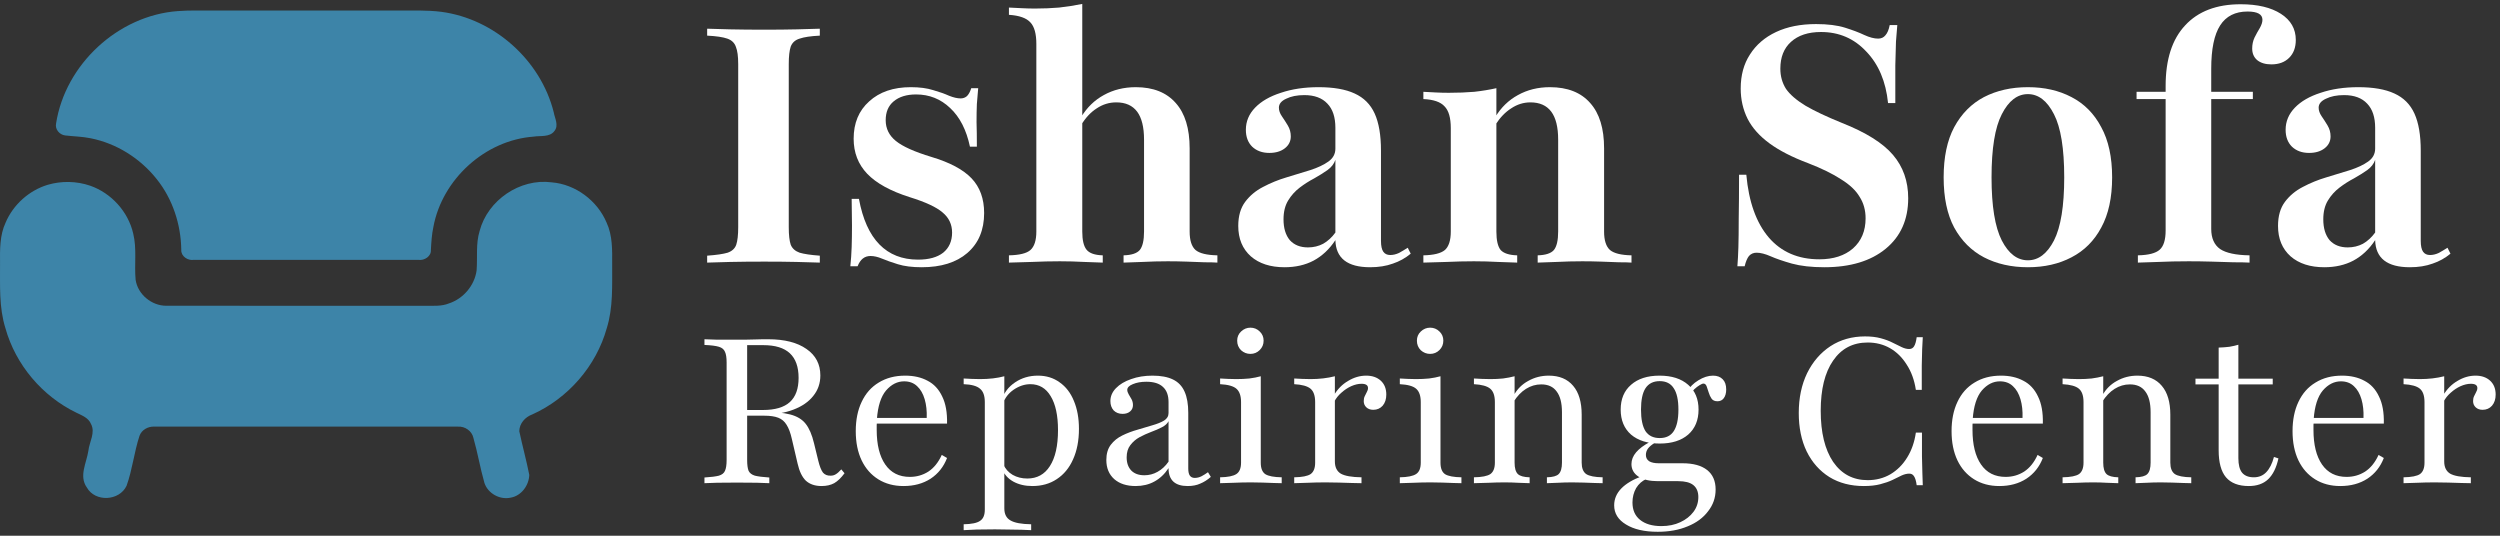
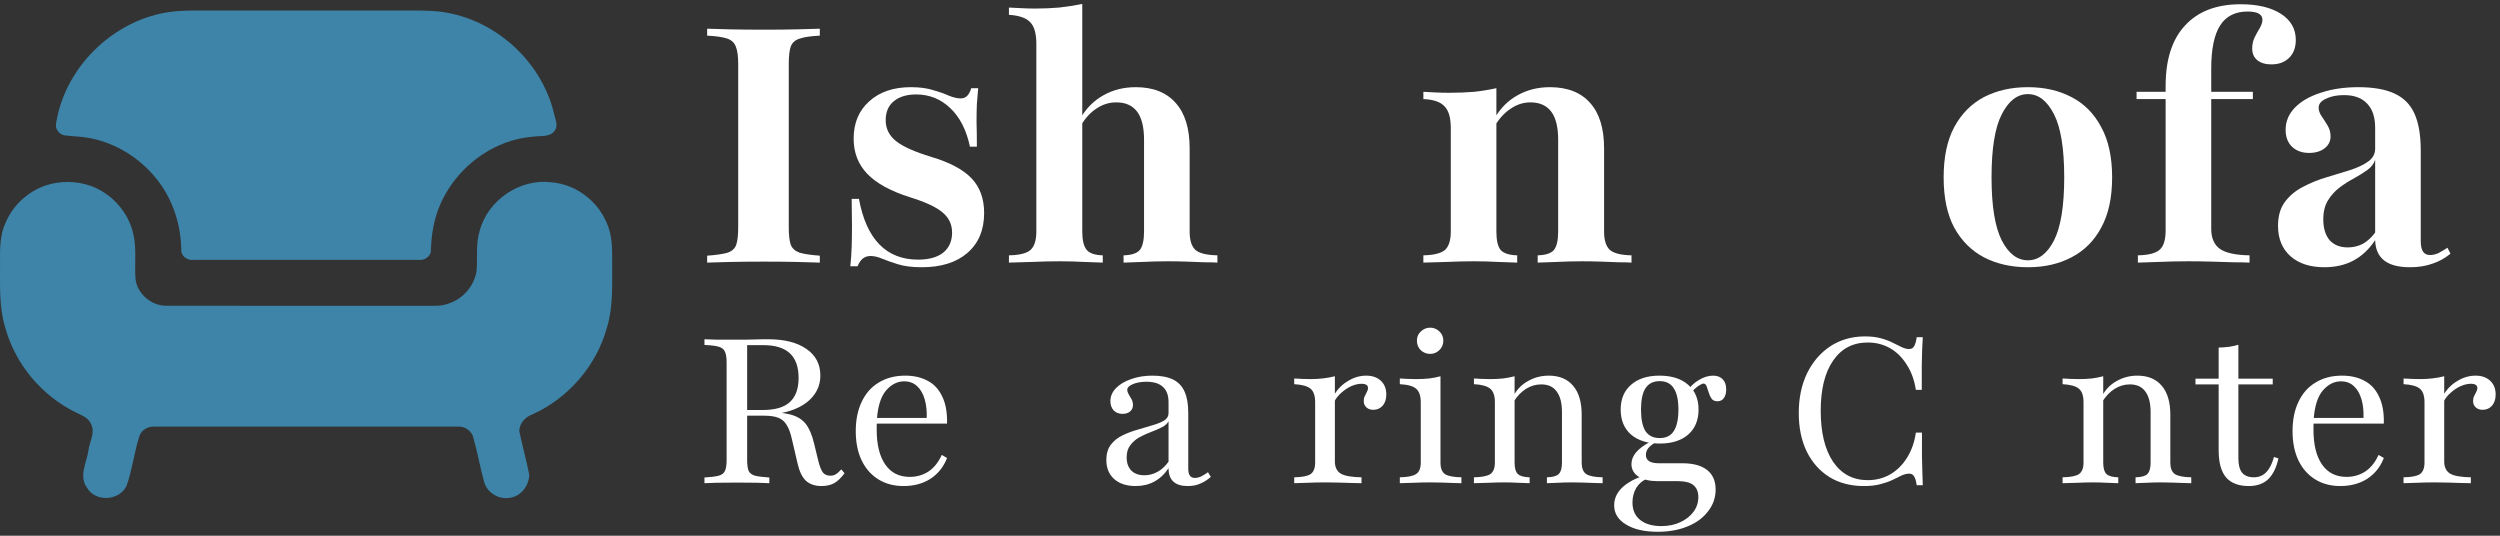
<svg xmlns="http://www.w3.org/2000/svg" width="238" height="51" viewBox="0 0 238 51" fill="none">
  <rect x="0" y="0" width="238" height="51" fill="#333333" stroke="none" />
  <path d="M16.916 1.057C17.491 1.011 18.068 1.003 18.647 1C25.054 1.003 31.462 1 37.869 1.003C39.248 1.014 40.634 0.95 42.004 1.125C47.061 1.787 51.476 5.741 52.713 10.682C52.815 11.263 53.213 11.934 52.785 12.467C52.33 13.088 51.462 12.896 50.803 13.007C46.185 13.341 42.102 17.061 41.259 21.598C41.104 22.319 41.062 23.055 41.021 23.79C41.069 24.397 40.4 24.821 39.847 24.74C32.712 24.74 25.577 24.74 18.441 24.74C17.88 24.828 17.226 24.399 17.257 23.794C17.228 21.362 16.433 18.934 14.903 17.032C13.341 15.07 11.09 13.652 8.627 13.162C7.825 12.998 7.005 12.989 6.197 12.893C5.663 12.823 5.222 12.31 5.338 11.761C6.208 6.134 11.232 1.479 16.916 1.057Z" fill="#3D84A8" />
  <path d="M4.547 17.591C5.862 17.209 7.289 17.233 8.585 17.679C10.598 18.381 12.206 20.153 12.681 22.233C13.039 23.676 12.777 25.168 12.91 26.63C13.111 28.02 14.435 29.113 15.83 29.108C24.056 29.115 32.279 29.106 40.505 29.111C41.248 29.102 42.022 29.178 42.727 28.888C44.1 28.448 45.177 27.181 45.372 25.754C45.472 24.5 45.282 23.212 45.66 21.991C46.43 19.054 49.498 16.966 52.516 17.358C54.795 17.543 56.871 19.102 57.752 21.202C58.314 22.415 58.285 23.785 58.279 25.092C58.266 27.15 58.386 29.266 57.761 31.257C56.753 34.856 54.074 37.927 50.669 39.456C49.996 39.699 49.441 40.317 49.437 41.054C49.732 42.444 50.112 43.816 50.387 45.208C50.359 46.205 49.638 47.197 48.628 47.374C47.594 47.608 46.456 46.987 46.119 45.98C45.715 44.566 45.475 43.108 45.07 41.694C44.93 41.028 44.266 40.571 43.595 40.615C33.962 40.606 24.327 40.615 14.696 40.612C14.097 40.584 13.474 40.921 13.277 41.502C12.768 43.053 12.604 44.706 12.051 46.242C11.367 47.704 9.057 47.824 8.264 46.404C7.495 45.32 8.244 44.061 8.413 42.914C8.504 42.066 9.114 41.17 8.653 40.344C8.415 39.773 7.801 39.55 7.289 39.297C4.031 37.73 1.489 34.729 0.517 31.246C-0.108 29.257 0.016 27.146 0.003 25.09C-0.006 23.78 -0.034 22.404 0.534 21.191C1.26 19.48 2.77 18.129 4.547 17.591Z" fill="#3D84A8" />
  <path d="M67.321 25V24.34C68.202 24.277 68.852 24.182 69.271 24.057C69.69 23.91 69.963 23.658 70.089 23.302C70.215 22.924 70.277 22.369 70.277 21.635V6.098C70.277 5.364 70.204 4.819 70.057 4.462C69.931 4.085 69.659 3.823 69.24 3.676C68.82 3.529 68.181 3.435 67.321 3.393V2.732C67.866 2.753 68.6 2.774 69.523 2.795C70.466 2.816 71.546 2.827 72.762 2.827C73.915 2.827 74.943 2.816 75.844 2.795C76.767 2.774 77.501 2.753 78.046 2.732V3.393C77.186 3.435 76.547 3.529 76.127 3.676C75.708 3.802 75.425 4.053 75.278 4.431C75.152 4.808 75.09 5.364 75.09 6.098V21.635C75.09 22.369 75.152 22.924 75.278 23.302C75.425 23.658 75.708 23.91 76.127 24.057C76.547 24.182 77.186 24.277 78.046 24.34V25C77.501 24.979 76.767 24.958 75.844 24.937C74.943 24.916 73.915 24.906 72.762 24.906C71.546 24.906 70.466 24.916 69.523 24.937C68.6 24.958 67.866 24.979 67.321 25Z" fill="white" />
  <path d="M87.746 25.441C86.844 25.441 86.089 25.346 85.481 25.157C84.873 24.969 84.37 24.791 83.972 24.623C83.573 24.455 83.206 24.371 82.871 24.371C82.305 24.371 81.896 24.696 81.644 25.346H80.952C81.015 24.759 81.057 24.151 81.078 23.522C81.099 22.893 81.109 22.211 81.109 21.478C81.109 20.723 81.099 19.873 81.078 18.93H81.77C82.126 20.859 82.776 22.306 83.72 23.27C84.664 24.235 85.89 24.717 87.4 24.717C88.427 24.717 89.224 24.497 89.79 24.057C90.356 23.595 90.639 22.956 90.639 22.138C90.639 21.362 90.335 20.723 89.727 20.22C89.14 19.716 88.102 19.234 86.614 18.773C84.768 18.186 83.416 17.441 82.556 16.54C81.697 15.638 81.267 14.527 81.267 13.206C81.267 11.717 81.76 10.532 82.745 9.652C83.731 8.75 85.052 8.299 86.708 8.299C87.547 8.299 88.26 8.394 88.847 8.582C89.434 8.75 89.937 8.928 90.356 9.117C90.776 9.285 91.143 9.369 91.457 9.369C91.688 9.369 91.887 9.295 92.055 9.149C92.222 8.981 92.359 8.729 92.464 8.394H93.124C93.082 8.876 93.04 9.379 92.998 9.903C92.977 10.407 92.967 10.983 92.967 11.633C92.988 12.262 92.998 13.038 92.998 13.961H92.338C92.002 12.367 91.373 11.14 90.451 10.281C89.549 9.421 88.469 8.991 87.211 8.991C86.309 8.991 85.597 9.211 85.073 9.652C84.569 10.071 84.318 10.669 84.318 11.444C84.318 12.241 84.643 12.902 85.293 13.426C85.943 13.95 87.064 14.453 88.658 14.936C90.419 15.46 91.698 16.141 92.495 16.98C93.292 17.819 93.69 18.919 93.69 20.282C93.69 21.897 93.156 23.166 92.086 24.088C91.038 24.99 89.591 25.441 87.746 25.441Z" fill="white" />
  <path d="M106.963 25V24.308C107.718 24.287 108.232 24.119 108.504 23.805C108.777 23.47 108.913 22.882 108.913 22.044V13.3C108.913 12.105 108.693 11.214 108.253 10.627C107.812 10.04 107.152 9.746 106.271 9.746C105.6 9.746 104.982 9.935 104.416 10.312C103.85 10.669 103.357 11.193 102.937 11.885V11.13C103.483 10.228 104.196 9.536 105.076 9.054C105.978 8.551 106.995 8.299 108.127 8.299C109.783 8.299 111.052 8.803 111.933 9.809C112.813 10.794 113.254 12.231 113.254 14.118V22.044C113.254 22.882 113.442 23.47 113.82 23.805C114.197 24.119 114.889 24.287 115.896 24.308V25C115.602 24.979 115.193 24.969 114.669 24.969C114.145 24.948 113.579 24.927 112.971 24.906C112.362 24.885 111.765 24.874 111.178 24.874C110.36 24.874 109.553 24.895 108.756 24.937C107.959 24.958 107.362 24.979 106.963 25ZM96.05 25V24.308C97.056 24.287 97.737 24.119 98.094 23.805C98.471 23.47 98.66 22.882 98.66 22.044V4.179C98.66 3.215 98.471 2.533 98.094 2.135C97.716 1.715 97.035 1.474 96.05 1.411V0.72C96.511 0.74 96.93 0.761 97.308 0.782C97.706 0.803 98.115 0.814 98.534 0.814C99.331 0.814 100.096 0.782 100.83 0.72C101.585 0.636 102.319 0.52 103.032 0.374V22.044C103.032 22.861 103.168 23.438 103.441 23.773C103.713 24.109 104.227 24.287 104.982 24.308V25C104.562 24.979 103.975 24.958 103.221 24.937C102.466 24.895 101.69 24.874 100.893 24.874C100.033 24.874 99.142 24.895 98.22 24.937C97.297 24.958 96.574 24.979 96.05 25Z" fill="white" />
-   <path d="M122.286 25.441C120.944 25.441 119.874 25.095 119.078 24.403C118.281 23.69 117.882 22.725 117.882 21.509C117.882 20.566 118.103 19.8 118.543 19.213C118.983 18.626 119.549 18.154 120.241 17.798C120.954 17.42 121.699 17.116 122.474 16.886C123.271 16.634 124.026 16.403 124.739 16.194C125.452 15.963 126.028 15.691 126.469 15.376C126.909 15.061 127.129 14.653 127.129 14.149V12.168C127.129 11.161 126.878 10.396 126.374 9.872C125.871 9.327 125.137 9.054 124.173 9.054C123.481 9.054 122.904 9.169 122.443 9.4C121.982 9.61 121.751 9.893 121.751 10.249C121.751 10.522 121.845 10.794 122.034 11.067C122.223 11.34 122.411 11.633 122.6 11.948C122.789 12.262 122.883 12.608 122.883 12.986C122.883 13.447 122.694 13.824 122.317 14.118C121.94 14.411 121.447 14.558 120.839 14.558C120.168 14.558 119.623 14.359 119.203 13.961C118.805 13.562 118.606 13.028 118.606 12.357C118.606 11.56 118.899 10.857 119.486 10.249C120.074 9.641 120.891 9.169 121.94 8.834C122.988 8.478 124.183 8.299 125.525 8.299C126.951 8.299 128.094 8.499 128.953 8.897C129.834 9.295 130.474 9.935 130.872 10.816C131.27 11.696 131.469 12.87 131.469 14.338V22.924C131.469 23.407 131.543 23.753 131.69 23.962C131.836 24.172 132.057 24.277 132.35 24.277C132.623 24.277 132.895 24.214 133.168 24.088C133.44 23.941 133.724 23.773 134.017 23.585L134.3 24.151C133.797 24.57 133.231 24.885 132.602 25.095C131.973 25.325 131.249 25.441 130.432 25.441C128.272 25.441 127.171 24.581 127.129 22.861C126.563 23.721 125.871 24.371 125.053 24.811C124.257 25.231 123.334 25.441 122.286 25.441ZM124.519 23.553C125.043 23.553 125.525 23.438 125.965 23.207C126.406 22.956 126.794 22.599 127.129 22.138V15.219C127.003 15.596 126.752 15.921 126.374 16.194C126.018 16.445 125.599 16.707 125.116 16.98C124.634 17.232 124.173 17.525 123.732 17.861C123.292 18.196 122.925 18.605 122.632 19.087C122.338 19.57 122.191 20.167 122.191 20.88C122.191 21.719 122.39 22.379 122.789 22.861C123.208 23.323 123.785 23.553 124.519 23.553Z" fill="white" />
  <path d="M146.387 25V24.308C147.142 24.287 147.656 24.119 147.928 23.805C148.201 23.47 148.337 22.882 148.337 22.044V13.3C148.337 12.105 148.117 11.214 147.677 10.627C147.236 10.04 146.576 9.746 145.695 9.746C145.045 9.746 144.437 9.935 143.871 10.312C143.305 10.669 142.802 11.193 142.361 11.885V11.13C142.906 10.228 143.619 9.536 144.5 9.054C145.402 8.551 146.419 8.299 147.551 8.299C149.228 8.299 150.507 8.803 151.388 9.809C152.269 10.794 152.709 12.231 152.709 14.118V22.044C152.709 22.882 152.898 23.47 153.275 23.805C153.652 24.119 154.334 24.287 155.319 24.308V25C155.047 24.979 154.648 24.969 154.124 24.969C153.6 24.948 153.034 24.927 152.426 24.906C151.818 24.885 151.22 24.874 150.633 24.874C149.815 24.874 148.998 24.895 148.18 24.937C147.383 24.958 146.786 24.979 146.387 25ZM135.505 25V24.308C136.49 24.287 137.172 24.119 137.549 23.805C137.927 23.47 138.115 22.882 138.115 22.044V12.199C138.115 11.214 137.916 10.522 137.518 10.123C137.14 9.704 136.469 9.474 135.505 9.432V8.74C135.924 8.761 136.323 8.782 136.7 8.803C137.098 8.824 137.507 8.834 137.927 8.834C138.786 8.834 139.594 8.803 140.348 8.74C141.103 8.656 141.806 8.54 142.456 8.394V22.044C142.456 22.882 142.592 23.47 142.865 23.805C143.158 24.119 143.682 24.287 144.437 24.308V25C143.955 24.979 143.347 24.958 142.613 24.937C141.879 24.895 141.114 24.874 140.317 24.874C139.478 24.874 138.608 24.895 137.706 24.937C136.826 24.958 136.092 24.979 135.505 25Z" fill="white" />
-   <path d="M173.672 25.441C172.456 25.441 171.429 25.325 170.59 25.095C169.772 24.864 169.101 24.633 168.577 24.403C168.053 24.172 167.602 24.057 167.225 24.057C166.931 24.057 166.69 24.161 166.501 24.371C166.333 24.581 166.197 24.906 166.092 25.346H165.4C165.442 24.822 165.474 24.214 165.495 23.522C165.516 22.809 165.526 21.907 165.526 20.817C165.547 19.706 165.558 18.311 165.558 16.634H166.25C166.48 19.213 167.193 21.205 168.388 22.61C169.583 23.994 171.187 24.686 173.2 24.686C174.542 24.686 175.612 24.34 176.408 23.648C177.205 22.935 177.604 21.981 177.604 20.786C177.604 20.01 177.415 19.328 177.037 18.741C176.681 18.133 176.094 17.578 175.276 17.074C174.479 16.55 173.431 16.036 172.131 15.533C170.621 14.967 169.395 14.338 168.451 13.646C167.508 12.954 166.816 12.178 166.375 11.319C165.935 10.438 165.715 9.474 165.715 8.425C165.715 7.167 166.008 6.087 166.596 5.186C167.183 4.263 168.011 3.55 169.08 3.047C170.15 2.544 171.418 2.292 172.886 2.292C173.997 2.292 174.92 2.407 175.654 2.638C176.387 2.869 176.996 3.099 177.478 3.33C177.981 3.561 178.421 3.676 178.799 3.676C179.092 3.676 179.323 3.571 179.491 3.361C179.679 3.152 179.816 2.827 179.9 2.386H180.623C180.581 2.848 180.539 3.372 180.497 3.959C180.476 4.546 180.455 5.301 180.434 6.224C180.434 7.125 180.434 8.32 180.434 9.809H179.742C179.533 7.754 178.841 6.119 177.666 4.903C176.513 3.665 175.077 3.047 173.358 3.047C172.141 3.047 171.187 3.361 170.496 3.99C169.825 4.599 169.489 5.448 169.489 6.538C169.489 7.251 169.667 7.89 170.024 8.457C170.401 9.002 171.02 9.536 171.879 10.061C172.739 10.564 173.892 11.109 175.339 11.696C177.625 12.598 179.25 13.615 180.214 14.747C181.179 15.879 181.661 17.253 181.661 18.867C181.661 20.901 180.948 22.505 179.522 23.679C178.096 24.853 176.146 25.441 173.672 25.441Z" fill="white" />
  <path d="M193.055 25.441C191.482 25.441 190.088 25.126 188.872 24.497C187.676 23.868 186.733 22.924 186.041 21.666C185.37 20.408 185.035 18.815 185.035 16.886C185.035 14.957 185.37 13.363 186.041 12.105C186.733 10.826 187.676 9.872 188.872 9.243C190.088 8.614 191.482 8.299 193.055 8.299C194.627 8.299 196.011 8.614 197.206 9.243C198.422 9.872 199.366 10.826 200.037 12.105C200.729 13.363 201.075 14.957 201.075 16.886C201.075 18.815 200.729 20.408 200.037 21.666C199.366 22.924 198.422 23.868 197.206 24.497C196.011 25.126 194.627 25.441 193.055 25.441ZM193.055 24.78C194.061 24.78 194.889 24.151 195.539 22.893C196.189 21.614 196.514 19.611 196.514 16.886C196.514 14.139 196.189 12.136 195.539 10.878C194.889 9.599 194.061 8.96 193.055 8.96C192.048 8.96 191.22 9.599 190.57 10.878C189.92 12.136 189.595 14.139 189.595 16.886C189.595 19.611 189.92 21.614 190.57 22.893C191.22 24.151 192.048 24.78 193.055 24.78Z" fill="white" />
  <path d="M203.526 25V24.308C204.533 24.287 205.225 24.109 205.602 23.773C205.98 23.438 206.168 22.83 206.168 21.949V8.174C206.168 5.657 206.787 3.739 208.024 2.418C209.261 1.076 211.022 0.405 213.308 0.405C214.922 0.405 216.201 0.709 217.145 1.317C218.088 1.925 218.56 2.753 218.56 3.802C218.56 4.515 218.351 5.081 217.931 5.5C217.512 5.92 216.946 6.129 216.233 6.129C215.667 6.129 215.216 5.993 214.88 5.72C214.566 5.448 214.409 5.081 214.409 4.62C214.409 4.242 214.482 3.896 214.629 3.582C214.797 3.246 214.964 2.942 215.132 2.67C215.3 2.376 215.384 2.114 215.384 1.883C215.384 1.359 214.912 1.097 213.968 1.097C212.794 1.097 211.924 1.537 211.358 2.418C210.792 3.299 210.509 4.672 210.509 6.538V21.792C210.509 22.673 210.792 23.312 211.358 23.711C211.924 24.088 212.857 24.287 214.157 24.308V25C213.78 24.979 213.266 24.969 212.616 24.969C211.966 24.948 211.274 24.927 210.54 24.906C209.806 24.885 209.083 24.874 208.37 24.874C207.322 24.874 206.357 24.895 205.476 24.937C204.617 24.958 203.967 24.979 203.526 25ZM203.401 9.432V8.74H214.472V9.432H203.401Z" fill="white" />
  <path d="M221.271 25.441C219.929 25.441 218.86 25.095 218.063 24.403C217.266 23.69 216.868 22.725 216.868 21.509C216.868 20.566 217.088 19.8 217.528 19.213C217.969 18.626 218.535 18.154 219.227 17.798C219.94 17.42 220.684 17.116 221.46 16.886C222.256 16.634 223.011 16.403 223.724 16.194C224.437 15.963 225.014 15.691 225.454 15.376C225.894 15.061 226.115 14.653 226.115 14.149V12.168C226.115 11.161 225.863 10.396 225.36 9.872C224.856 9.327 224.123 9.054 223.158 9.054C222.466 9.054 221.89 9.169 221.428 9.4C220.967 9.61 220.736 9.893 220.736 10.249C220.736 10.522 220.831 10.794 221.019 11.067C221.208 11.34 221.397 11.633 221.585 11.948C221.774 12.262 221.869 12.608 221.869 12.986C221.869 13.447 221.68 13.824 221.302 14.118C220.925 14.411 220.432 14.558 219.824 14.558C219.153 14.558 218.608 14.359 218.189 13.961C217.79 13.562 217.591 13.028 217.591 12.357C217.591 11.56 217.885 10.857 218.472 10.249C219.059 9.641 219.877 9.169 220.925 8.834C221.973 8.478 223.169 8.299 224.51 8.299C225.936 8.299 227.079 8.499 227.939 8.897C228.819 9.295 229.459 9.935 229.857 10.816C230.256 11.696 230.455 12.87 230.455 14.338V22.924C230.455 23.407 230.528 23.753 230.675 23.962C230.822 24.172 231.042 24.277 231.335 24.277C231.608 24.277 231.881 24.214 232.153 24.088C232.426 23.941 232.709 23.773 233.002 23.585L233.285 24.151C232.782 24.57 232.216 24.885 231.587 25.095C230.958 25.325 230.235 25.441 229.417 25.441C227.257 25.441 226.156 24.581 226.115 22.861C225.548 23.721 224.856 24.371 224.039 24.811C223.242 25.231 222.319 25.441 221.271 25.441ZM223.504 23.553C224.028 23.553 224.51 23.438 224.951 23.207C225.391 22.956 225.779 22.599 226.115 22.138V15.219C225.989 15.596 225.737 15.921 225.36 16.194C225.003 16.445 224.584 16.707 224.102 16.98C223.619 17.232 223.158 17.525 222.718 17.861C222.277 18.196 221.91 18.605 221.617 19.087C221.323 19.57 221.177 20.167 221.177 20.88C221.177 21.719 221.376 22.379 221.774 22.861C222.194 23.323 222.77 23.553 223.504 23.553Z" fill="white" />
  <path d="M67.064 46V45.458C67.684 45.419 68.142 45.361 68.439 45.284C68.736 45.194 68.929 45.039 69.019 44.819C69.123 44.587 69.174 44.245 69.174 43.794V34.503C69.174 34.052 69.123 33.716 69.019 33.497C68.929 33.265 68.736 33.103 68.439 33.013C68.142 32.923 67.684 32.865 67.064 32.839V32.297C67.335 32.31 67.716 32.323 68.206 32.336C68.697 32.336 69.29 32.336 69.987 32.336C70.335 32.336 70.671 32.336 70.993 32.336C71.316 32.323 71.613 32.316 71.884 32.316C72.168 32.303 72.413 32.297 72.619 32.297C72.839 32.297 73.013 32.297 73.142 32.297C74.69 32.297 75.903 32.607 76.781 33.226C77.658 33.832 78.097 34.671 78.097 35.742C78.097 36.49 77.871 37.142 77.419 37.697C76.981 38.252 76.355 38.684 75.542 38.994C74.742 39.303 73.8 39.458 72.716 39.458H70.2V39.032H72.619C73.781 39.032 74.639 38.781 75.194 38.278C75.748 37.774 76.026 37.007 76.026 35.974C76.026 34.929 75.748 34.148 75.194 33.632C74.639 33.116 73.8 32.858 72.677 32.858H71.129V43.794C71.129 44.245 71.174 44.587 71.264 44.819C71.368 45.039 71.568 45.194 71.865 45.284C72.174 45.361 72.632 45.419 73.239 45.458V46C72.671 45.961 71.645 45.942 70.161 45.942C68.69 45.942 67.658 45.961 67.064 46ZM78.213 46.271C77.594 46.271 77.097 46.103 76.723 45.768C76.361 45.419 76.097 44.871 75.929 44.123L75.387 41.8C75.258 41.219 75.09 40.768 74.884 40.445C74.69 40.123 74.426 39.897 74.09 39.768C73.755 39.639 73.31 39.574 72.755 39.574H70.374V39.207H72.561C73.697 39.207 74.587 39.291 75.232 39.458C75.877 39.626 76.368 39.923 76.703 40.349C77.039 40.774 77.303 41.394 77.497 42.207L77.903 43.871C78.032 44.4 78.181 44.774 78.348 44.994C78.529 45.2 78.774 45.297 79.084 45.284C79.264 45.284 79.426 45.239 79.568 45.148C79.723 45.058 79.897 44.903 80.09 44.684L80.4 45.052C80.077 45.49 79.748 45.807 79.413 46C79.077 46.181 78.677 46.271 78.213 46.271Z" fill="white" />
  <path d="M86.017 46.271C85.101 46.271 84.301 46.058 83.617 45.632C82.933 45.207 82.404 44.607 82.03 43.832C81.655 43.045 81.468 42.116 81.468 41.045C81.468 39.974 81.655 39.045 82.03 38.258C82.404 37.458 82.946 36.845 83.655 36.419C84.365 35.981 85.204 35.761 86.171 35.761C86.997 35.761 87.707 35.923 88.301 36.245C88.907 36.555 89.371 37.052 89.694 37.736C90.03 38.407 90.184 39.271 90.159 40.329H82.707L82.688 39.787H88.223C88.249 39.129 88.184 38.536 88.03 38.007C87.875 37.478 87.636 37.065 87.314 36.768C86.991 36.458 86.578 36.303 86.075 36.303C85.43 36.303 84.855 36.594 84.352 37.174C83.862 37.755 83.572 38.665 83.481 39.903L83.501 39.961C83.488 40.116 83.475 40.278 83.462 40.445C83.462 40.6 83.462 40.761 83.462 40.929C83.462 42.336 83.733 43.432 84.275 44.219C84.817 45.007 85.597 45.4 86.617 45.4C87.262 45.4 87.849 45.232 88.378 44.897C88.907 44.548 89.333 44.02 89.655 43.31L90.159 43.6C89.836 44.439 89.314 45.097 88.591 45.574C87.868 46.039 87.01 46.271 86.017 46.271Z" fill="white" />
-   <path d="M91.741 50.471V49.91C92.503 49.897 93.025 49.787 93.309 49.581C93.606 49.387 93.754 49.032 93.754 48.516V38.278C93.754 37.671 93.599 37.245 93.29 37C92.993 36.742 92.477 36.6 91.741 36.574V36.032C91.987 36.045 92.238 36.058 92.496 36.071C92.754 36.084 93.019 36.09 93.29 36.09C94.167 36.09 94.941 36 95.612 35.819V48.4C95.612 48.942 95.806 49.323 96.193 49.542C96.58 49.774 97.238 49.897 98.167 49.91V50.471C97.935 50.458 97.625 50.445 97.238 50.432C96.864 50.432 96.457 50.426 96.019 50.413C95.58 50.4 95.148 50.394 94.722 50.394C94.115 50.394 93.535 50.4 92.98 50.413C92.438 50.439 92.025 50.458 91.741 50.471ZM98.283 46.271C97.587 46.271 96.98 46.129 96.464 45.845C95.961 45.561 95.619 45.181 95.438 44.703L95.535 44.219C95.703 44.632 95.993 44.961 96.406 45.207C96.819 45.439 97.283 45.555 97.799 45.555C98.728 45.555 99.445 45.161 99.948 44.374C100.464 43.574 100.722 42.432 100.722 40.949C100.722 39.555 100.49 38.478 100.025 37.716C99.574 36.955 98.928 36.574 98.09 36.574C97.548 36.574 97.019 36.748 96.503 37.097C95.999 37.445 95.657 37.897 95.477 38.452L95.399 38.026C95.593 37.368 96.006 36.826 96.638 36.4C97.27 35.974 97.993 35.761 98.806 35.761C99.606 35.761 100.296 35.974 100.877 36.4C101.47 36.813 101.922 37.4 102.232 38.161C102.554 38.923 102.716 39.813 102.716 40.832C102.716 41.942 102.528 42.91 102.154 43.736C101.793 44.548 101.277 45.174 100.606 45.613C99.948 46.052 99.174 46.271 98.283 46.271Z" fill="white" />
  <path d="M108.11 46.271C107.258 46.271 106.581 46.052 106.077 45.613C105.574 45.161 105.323 44.555 105.323 43.794C105.323 43.2 105.464 42.716 105.748 42.342C106.032 41.968 106.4 41.671 106.852 41.452C107.303 41.232 107.781 41.052 108.284 40.91C108.787 40.755 109.264 40.613 109.716 40.484C110.168 40.355 110.535 40.207 110.819 40.039C111.103 39.858 111.245 39.62 111.245 39.323V38.278C111.245 37.632 111.064 37.148 110.703 36.826C110.355 36.503 109.832 36.342 109.135 36.342C108.632 36.342 108.2 36.419 107.839 36.574C107.49 36.716 107.316 36.897 107.316 37.116C107.316 37.245 107.361 37.387 107.452 37.542C107.542 37.684 107.632 37.839 107.723 38.007C107.813 38.174 107.858 38.361 107.858 38.568C107.858 38.813 107.768 39.013 107.587 39.168C107.406 39.323 107.168 39.4 106.871 39.4C106.523 39.4 106.239 39.291 106.019 39.071C105.813 38.839 105.71 38.542 105.71 38.181C105.71 37.729 105.884 37.323 106.232 36.961C106.593 36.587 107.077 36.297 107.684 36.09C108.29 35.871 108.968 35.761 109.716 35.761C110.516 35.761 111.168 35.884 111.671 36.129C112.174 36.374 112.542 36.761 112.774 37.291C113.006 37.807 113.123 38.478 113.123 39.303V44.607C113.123 44.916 113.174 45.142 113.277 45.284C113.381 45.426 113.535 45.497 113.742 45.497C113.961 45.497 114.174 45.445 114.381 45.342C114.6 45.226 114.806 45.097 115 44.955L115.271 45.4C114.948 45.684 114.613 45.897 114.264 46.039C113.929 46.194 113.529 46.271 113.064 46.271C111.852 46.271 111.245 45.703 111.245 44.568C110.871 45.136 110.419 45.561 109.89 45.845C109.374 46.129 108.781 46.271 108.11 46.271ZM108.942 45.245C109.393 45.245 109.813 45.136 110.2 44.916C110.6 44.697 110.948 44.374 111.245 43.949V40.097C111.129 40.329 110.916 40.523 110.606 40.678C110.31 40.832 109.968 40.981 109.581 41.123C109.206 41.265 108.839 41.432 108.477 41.626C108.129 41.819 107.839 42.071 107.606 42.381C107.374 42.678 107.258 43.065 107.258 43.542C107.258 44.071 107.406 44.49 107.703 44.8C108 45.097 108.413 45.245 108.942 45.245Z" fill="white" />
-   <path d="M116.154 46V45.439C116.889 45.426 117.406 45.323 117.702 45.129C117.999 44.936 118.148 44.574 118.148 44.045V38.278C118.148 37.697 118.006 37.278 117.722 37.02C117.438 36.761 116.915 36.613 116.154 36.574V36.032C116.399 36.045 116.651 36.058 116.909 36.071C117.167 36.084 117.425 36.09 117.683 36.09C118.122 36.09 118.541 36.071 118.941 36.032C119.341 35.981 119.702 35.91 120.025 35.819V44.045C120.025 44.587 120.173 44.955 120.47 45.148C120.767 45.329 121.283 45.426 122.018 45.439V46C121.838 45.987 121.586 45.981 121.264 45.981C120.941 45.968 120.586 45.955 120.199 45.942C119.825 45.929 119.457 45.923 119.096 45.923C118.541 45.923 117.98 45.936 117.412 45.961C116.857 45.974 116.438 45.987 116.154 46ZM119.038 33.691C118.702 33.691 118.406 33.574 118.148 33.342C117.902 33.097 117.78 32.794 117.78 32.432C117.78 32.084 117.902 31.794 118.148 31.561C118.406 31.316 118.702 31.194 119.038 31.194C119.386 31.194 119.683 31.316 119.928 31.561C120.173 31.794 120.296 32.084 120.296 32.432C120.296 32.781 120.173 33.078 119.928 33.323C119.683 33.568 119.386 33.691 119.038 33.691Z" fill="white" />
  <path d="M123.209 46V45.439C123.97 45.426 124.493 45.323 124.776 45.129C125.06 44.923 125.202 44.561 125.202 44.045V38.278C125.202 37.671 125.054 37.245 124.757 37C124.46 36.755 123.944 36.613 123.209 36.574V36.032C123.467 36.045 123.718 36.058 123.964 36.071C124.222 36.084 124.486 36.09 124.757 36.09C125.596 36.09 126.37 36 127.08 35.819V43.929C127.08 44.471 127.267 44.858 127.641 45.09C128.028 45.31 128.686 45.426 129.615 45.439V46C129.396 45.987 129.093 45.981 128.705 45.981C128.331 45.968 127.918 45.955 127.467 45.942C127.028 45.929 126.602 45.923 126.189 45.923C125.583 45.923 125.002 45.936 124.447 45.961C123.905 45.974 123.493 45.987 123.209 46ZM130.738 39.013C130.467 39.013 130.247 38.936 130.08 38.781C129.912 38.626 129.828 38.426 129.828 38.181C129.828 38 129.86 37.845 129.925 37.716C129.989 37.587 130.054 37.458 130.118 37.329C130.196 37.2 130.234 37.071 130.234 36.942C130.234 36.671 130.028 36.536 129.615 36.536C129.305 36.536 128.976 36.613 128.628 36.768C128.293 36.923 127.983 37.129 127.699 37.387C127.415 37.632 127.189 37.916 127.022 38.239L126.983 37.639C127.331 37.045 127.783 36.587 128.338 36.265C128.893 35.929 129.467 35.761 130.06 35.761C130.641 35.761 131.105 35.923 131.454 36.245C131.802 36.568 131.976 37.007 131.976 37.561C131.976 38 131.86 38.355 131.628 38.626C131.396 38.884 131.099 39.013 130.738 39.013Z" fill="white" />
  <path d="M133.263 46V45.439C133.999 45.426 134.515 45.323 134.812 45.129C135.109 44.936 135.257 44.574 135.257 44.045V38.278C135.257 37.697 135.115 37.278 134.831 37.02C134.547 36.761 134.025 36.613 133.263 36.574V36.032C133.509 36.045 133.76 36.058 134.018 36.071C134.276 36.084 134.534 36.09 134.792 36.09C135.231 36.09 135.65 36.071 136.05 36.032C136.45 35.981 136.812 35.91 137.134 35.819V44.045C137.134 44.587 137.283 44.955 137.579 45.148C137.876 45.329 138.392 45.426 139.128 45.439V46C138.947 45.987 138.696 45.981 138.373 45.981C138.05 45.968 137.696 45.955 137.309 45.942C136.934 45.929 136.567 45.923 136.205 45.923C135.65 45.923 135.089 45.936 134.521 45.961C133.967 45.974 133.547 45.987 133.263 46ZM136.147 33.691C135.812 33.691 135.515 33.574 135.257 33.342C135.012 33.097 134.889 32.794 134.889 32.432C134.889 32.084 135.012 31.794 135.257 31.561C135.515 31.316 135.812 31.194 136.147 31.194C136.496 31.194 136.792 31.316 137.038 31.561C137.283 31.794 137.405 32.084 137.405 32.432C137.405 32.781 137.283 33.078 137.038 33.323C136.792 33.568 136.496 33.691 136.147 33.691Z" fill="white" />
  <path d="M147.266 46V45.439C147.821 45.426 148.195 45.323 148.389 45.129C148.595 44.923 148.699 44.561 148.699 44.045V39.245C148.699 38.368 148.531 37.71 148.195 37.271C147.873 36.819 147.383 36.594 146.724 36.594C146.208 36.594 145.724 36.736 145.273 37.02C144.821 37.303 144.428 37.716 144.092 38.258L144.112 37.639C144.434 37.045 144.892 36.587 145.486 36.265C146.079 35.929 146.731 35.761 147.441 35.761C148.447 35.761 149.221 36.084 149.763 36.729C150.305 37.361 150.576 38.278 150.576 39.478V44.045C150.576 44.561 150.718 44.923 151.002 45.129C151.299 45.323 151.821 45.426 152.57 45.439V46C152.389 45.987 152.137 45.981 151.815 45.981C151.492 45.968 151.137 45.955 150.75 45.942C150.376 45.929 150.015 45.923 149.666 45.923C149.189 45.923 148.724 45.936 148.273 45.961C147.821 45.974 147.486 45.987 147.266 46ZM140.318 46V45.439C141.079 45.426 141.602 45.323 141.886 45.129C142.17 44.923 142.312 44.561 142.312 44.045V38.278C142.312 37.671 142.163 37.245 141.866 37C141.57 36.755 141.054 36.613 140.318 36.574V36.032C140.563 36.045 140.815 36.058 141.073 36.071C141.331 36.084 141.595 36.09 141.866 36.09C142.292 36.09 142.699 36.071 143.086 36.032C143.473 35.981 143.841 35.91 144.189 35.819V44.045C144.189 44.561 144.292 44.923 144.499 45.129C144.705 45.323 145.079 45.426 145.621 45.439V46C145.324 45.987 144.963 45.974 144.537 45.961C144.124 45.936 143.692 45.923 143.241 45.923C142.737 45.923 142.221 45.936 141.692 45.961C141.163 45.974 140.705 45.987 140.318 46Z" fill="white" />
  <path d="M157.811 50.626C156.547 50.626 155.54 50.394 154.792 49.929C154.043 49.478 153.669 48.871 153.669 48.11C153.669 47.503 153.895 46.968 154.347 46.503C154.798 46.039 155.463 45.645 156.34 45.323L156.747 45.594C156.334 45.774 156.005 46.065 155.76 46.465C155.527 46.878 155.411 47.336 155.411 47.839C155.411 48.548 155.65 49.097 156.127 49.484C156.618 49.884 157.295 50.084 158.16 50.084C158.843 50.084 159.443 49.961 159.96 49.716C160.489 49.471 160.908 49.142 161.218 48.729C161.527 48.316 161.682 47.845 161.682 47.316C161.682 46.813 161.521 46.432 161.198 46.174C160.889 45.929 160.411 45.807 159.766 45.807H157.831C157.056 45.807 156.443 45.665 155.992 45.381C155.54 45.084 155.314 44.684 155.314 44.181C155.314 43.781 155.463 43.407 155.76 43.058C156.056 42.71 156.495 42.381 157.076 42.071L157.56 42.148C157.25 42.329 157.024 42.516 156.882 42.71C156.753 42.891 156.689 43.09 156.689 43.31C156.689 43.568 156.792 43.768 156.998 43.91C157.218 44.039 157.521 44.103 157.908 44.103H160.172C161.192 44.103 161.972 44.316 162.514 44.742C163.056 45.168 163.327 45.787 163.327 46.6C163.327 47.374 163.089 48.065 162.611 48.671C162.147 49.291 161.502 49.768 160.676 50.103C159.85 50.452 158.895 50.626 157.811 50.626ZM158.005 42.226C156.856 42.226 155.947 41.942 155.276 41.374C154.618 40.794 154.289 40 154.289 38.994C154.289 37.987 154.618 37.2 155.276 36.632C155.934 36.052 156.837 35.761 157.985 35.761C159.147 35.761 160.056 36.052 160.714 36.632C161.372 37.2 161.702 37.987 161.702 38.994C161.702 40 161.372 40.794 160.714 41.374C160.056 41.942 159.153 42.226 158.005 42.226ZM158.005 41.703C158.611 41.703 159.056 41.484 159.34 41.045C159.637 40.594 159.785 39.91 159.785 38.994C159.785 38.078 159.637 37.4 159.34 36.961C159.056 36.51 158.611 36.284 158.005 36.284C157.398 36.284 156.947 36.51 156.65 36.961C156.366 37.4 156.224 38.078 156.224 38.994C156.224 39.91 156.366 40.594 156.65 41.045C156.947 41.484 157.398 41.703 158.005 41.703ZM163.502 38.2C163.243 38.2 163.056 38.116 162.94 37.949C162.824 37.781 162.734 37.587 162.669 37.368C162.605 37.148 162.54 36.955 162.476 36.787C162.411 36.607 162.308 36.516 162.166 36.516C162.089 36.516 161.966 36.568 161.798 36.671C161.643 36.761 161.476 36.891 161.295 37.058C161.127 37.226 160.985 37.419 160.869 37.639L160.618 37.271C160.863 36.845 161.218 36.49 161.682 36.207C162.16 35.91 162.624 35.761 163.076 35.761C163.476 35.761 163.785 35.878 164.005 36.11C164.224 36.329 164.334 36.652 164.334 37.078C164.334 37.426 164.256 37.703 164.102 37.91C163.96 38.103 163.76 38.2 163.502 38.2Z" fill="white" />
  <path d="M177.436 46.271C176.184 46.271 175.094 45.987 174.165 45.419C173.236 44.839 172.513 44.026 171.997 42.981C171.494 41.936 171.242 40.716 171.242 39.323C171.242 37.891 171.507 36.626 172.036 35.529C172.578 34.432 173.32 33.574 174.261 32.955C175.216 32.336 176.313 32.026 177.552 32.026C178.12 32.026 178.616 32.084 179.042 32.2C179.481 32.316 179.861 32.458 180.184 32.626C180.52 32.794 180.81 32.936 181.055 33.052C181.3 33.168 181.532 33.226 181.752 33.226C181.958 33.226 182.113 33.142 182.216 32.974C182.332 32.794 182.416 32.503 182.468 32.103H183.049C183.023 32.439 183.003 32.819 182.99 33.245C182.978 33.658 182.965 34.174 182.952 34.794C182.952 35.413 182.952 36.187 182.952 37.116H182.39C182.249 36.187 181.958 35.387 181.52 34.716C181.094 34.032 180.565 33.51 179.932 33.148C179.3 32.787 178.59 32.607 177.803 32.607C176.397 32.607 175.3 33.181 174.513 34.329C173.726 35.465 173.332 37.058 173.332 39.11C173.332 41.174 173.726 42.794 174.513 43.968C175.313 45.129 176.41 45.71 177.803 45.71C178.603 45.71 179.326 45.523 179.971 45.148C180.616 44.761 181.145 44.232 181.558 43.561C181.984 42.878 182.261 42.084 182.39 41.181H182.971C182.971 42.071 182.971 42.826 182.971 43.445C182.984 44.065 182.997 44.594 183.01 45.032C183.023 45.458 183.036 45.845 183.049 46.194H182.468C182.416 45.794 182.332 45.51 182.216 45.342C182.113 45.174 181.965 45.09 181.771 45.09C181.539 45.09 181.294 45.148 181.036 45.265C180.79 45.381 180.5 45.523 180.165 45.691C179.842 45.845 179.455 45.981 179.003 46.097C178.565 46.213 178.042 46.271 177.436 46.271Z" fill="white" />
-   <path d="M190.337 46.271C189.421 46.271 188.621 46.058 187.937 45.632C187.253 45.207 186.724 44.607 186.35 43.832C185.976 43.045 185.789 42.116 185.789 41.045C185.789 39.974 185.976 39.045 186.35 38.258C186.724 37.458 187.266 36.845 187.976 36.419C188.685 35.981 189.524 35.761 190.492 35.761C191.318 35.761 192.027 35.923 192.621 36.245C193.227 36.555 193.692 37.052 194.014 37.736C194.35 38.407 194.505 39.271 194.479 40.329H187.027L187.008 39.787H192.543C192.569 39.129 192.505 38.536 192.35 38.007C192.195 37.478 191.956 37.065 191.634 36.768C191.311 36.458 190.898 36.303 190.395 36.303C189.75 36.303 189.176 36.594 188.672 37.174C188.182 37.755 187.892 38.665 187.802 39.903L187.821 39.961C187.808 40.116 187.795 40.278 187.782 40.445C187.782 40.6 187.782 40.761 187.782 40.929C187.782 42.336 188.053 43.432 188.595 44.219C189.137 45.007 189.918 45.4 190.937 45.4C191.582 45.4 192.169 45.232 192.698 44.897C193.227 44.548 193.653 44.02 193.976 43.31L194.479 43.6C194.156 44.439 193.634 45.097 192.911 45.574C192.189 46.039 191.331 46.271 190.337 46.271Z" fill="white" />
  <path d="M203.305 46V45.439C203.86 45.426 204.235 45.323 204.428 45.129C204.635 44.923 204.738 44.561 204.738 44.045V39.245C204.738 38.368 204.57 37.71 204.235 37.271C203.912 36.819 203.422 36.594 202.764 36.594C202.247 36.594 201.764 36.736 201.312 37.02C200.86 37.303 200.467 37.716 200.131 38.258L200.151 37.639C200.473 37.045 200.931 36.587 201.525 36.265C202.118 35.929 202.77 35.761 203.48 35.761C204.486 35.761 205.26 36.084 205.802 36.729C206.344 37.361 206.615 38.278 206.615 39.478V44.045C206.615 44.561 206.757 44.923 207.041 45.129C207.338 45.323 207.86 45.426 208.609 45.439V46C208.428 45.987 208.176 45.981 207.854 45.981C207.531 45.968 207.176 45.955 206.789 45.942C206.415 45.929 206.054 45.923 205.705 45.923C205.228 45.923 204.764 45.936 204.312 45.961C203.86 45.974 203.525 45.987 203.305 46ZM196.357 46V45.439C197.118 45.426 197.641 45.323 197.925 45.129C198.209 44.923 198.351 44.561 198.351 44.045V38.278C198.351 37.671 198.202 37.245 197.905 37C197.609 36.755 197.093 36.613 196.357 36.574V36.032C196.602 36.045 196.854 36.058 197.112 36.071C197.37 36.084 197.635 36.09 197.905 36.09C198.331 36.09 198.738 36.071 199.125 36.032C199.512 35.981 199.88 35.91 200.228 35.819V44.045C200.228 44.561 200.331 44.923 200.538 45.129C200.744 45.323 201.118 45.426 201.66 45.439V46C201.364 45.987 201.002 45.974 200.576 45.961C200.164 45.936 199.731 45.923 199.28 45.923C198.776 45.923 198.26 45.936 197.731 45.961C197.202 45.974 196.744 45.987 196.357 46Z" fill="white" />
  <path d="M214.08 46.271C213.113 46.271 212.39 45.994 211.913 45.439C211.448 44.884 211.216 44.026 211.216 42.865V36.594H209.009V36.052H211.216V33.09C211.59 33.078 211.932 33.052 212.242 33.013C212.551 32.961 212.835 32.897 213.093 32.819V36.052H216.364V36.594H213.093V43.62C213.093 44.239 213.209 44.697 213.442 44.994C213.687 45.291 214.061 45.439 214.564 45.439C215.042 45.439 215.435 45.278 215.745 44.955C216.067 44.62 216.313 44.136 216.48 43.503L216.906 43.639C216.713 44.529 216.384 45.194 215.919 45.632C215.467 46.058 214.855 46.271 214.08 46.271Z" fill="white" />
  <path d="M222.798 46.271C221.882 46.271 221.082 46.058 220.398 45.632C219.714 45.207 219.185 44.607 218.811 43.832C218.437 43.045 218.25 42.116 218.25 41.045C218.25 39.974 218.437 39.045 218.811 38.258C219.185 37.458 219.727 36.845 220.437 36.419C221.146 35.981 221.985 35.761 222.953 35.761C223.779 35.761 224.488 35.923 225.082 36.245C225.688 36.555 226.153 37.052 226.475 37.736C226.811 38.407 226.966 39.271 226.94 40.329H219.488L219.469 39.787H225.004C225.03 39.129 224.966 38.536 224.811 38.007C224.656 37.478 224.417 37.065 224.095 36.768C223.772 36.458 223.359 36.303 222.856 36.303C222.211 36.303 221.637 36.594 221.133 37.174C220.643 37.755 220.353 38.665 220.262 39.903L220.282 39.961C220.269 40.116 220.256 40.278 220.243 40.445C220.243 40.6 220.243 40.761 220.243 40.929C220.243 42.336 220.514 43.432 221.056 44.219C221.598 45.007 222.379 45.4 223.398 45.4C224.043 45.4 224.63 45.232 225.159 44.897C225.688 44.548 226.114 44.02 226.437 43.31L226.94 43.6C226.617 44.439 226.095 45.097 225.372 45.574C224.65 46.039 223.791 46.271 222.798 46.271Z" fill="white" />
  <path d="M228.818 46V45.439C229.579 45.426 230.102 45.323 230.386 45.129C230.67 44.923 230.812 44.561 230.812 44.045V38.278C230.812 37.671 230.663 37.245 230.366 37C230.07 36.755 229.554 36.613 228.818 36.574V36.032C229.076 36.045 229.328 36.058 229.573 36.071C229.831 36.084 230.095 36.09 230.366 36.09C231.205 36.09 231.979 36 232.689 35.819V43.929C232.689 44.471 232.876 44.858 233.25 45.09C233.637 45.31 234.295 45.426 235.224 45.439V46C235.005 45.987 234.702 45.981 234.315 45.981C233.941 45.968 233.528 45.955 233.076 45.942C232.637 45.929 232.212 45.923 231.799 45.923C231.192 45.923 230.612 45.936 230.057 45.961C229.515 45.974 229.102 45.987 228.818 46ZM236.347 39.013C236.076 39.013 235.857 38.936 235.689 38.781C235.521 38.626 235.437 38.426 235.437 38.181C235.437 38 235.47 37.845 235.534 37.716C235.599 37.587 235.663 37.458 235.728 37.329C235.805 37.2 235.844 37.071 235.844 36.942C235.844 36.671 235.637 36.536 235.224 36.536C234.915 36.536 234.586 36.613 234.237 36.768C233.902 36.923 233.592 37.129 233.308 37.387C233.024 37.632 232.799 37.916 232.631 38.239L232.592 37.639C232.941 37.045 233.392 36.587 233.947 36.265C234.502 35.929 235.076 35.761 235.67 35.761C236.25 35.761 236.715 35.923 237.063 36.245C237.412 36.568 237.586 37.007 237.586 37.561C237.586 38 237.47 38.355 237.237 38.626C237.005 38.884 236.708 39.013 236.347 39.013Z" fill="white" />
</svg>